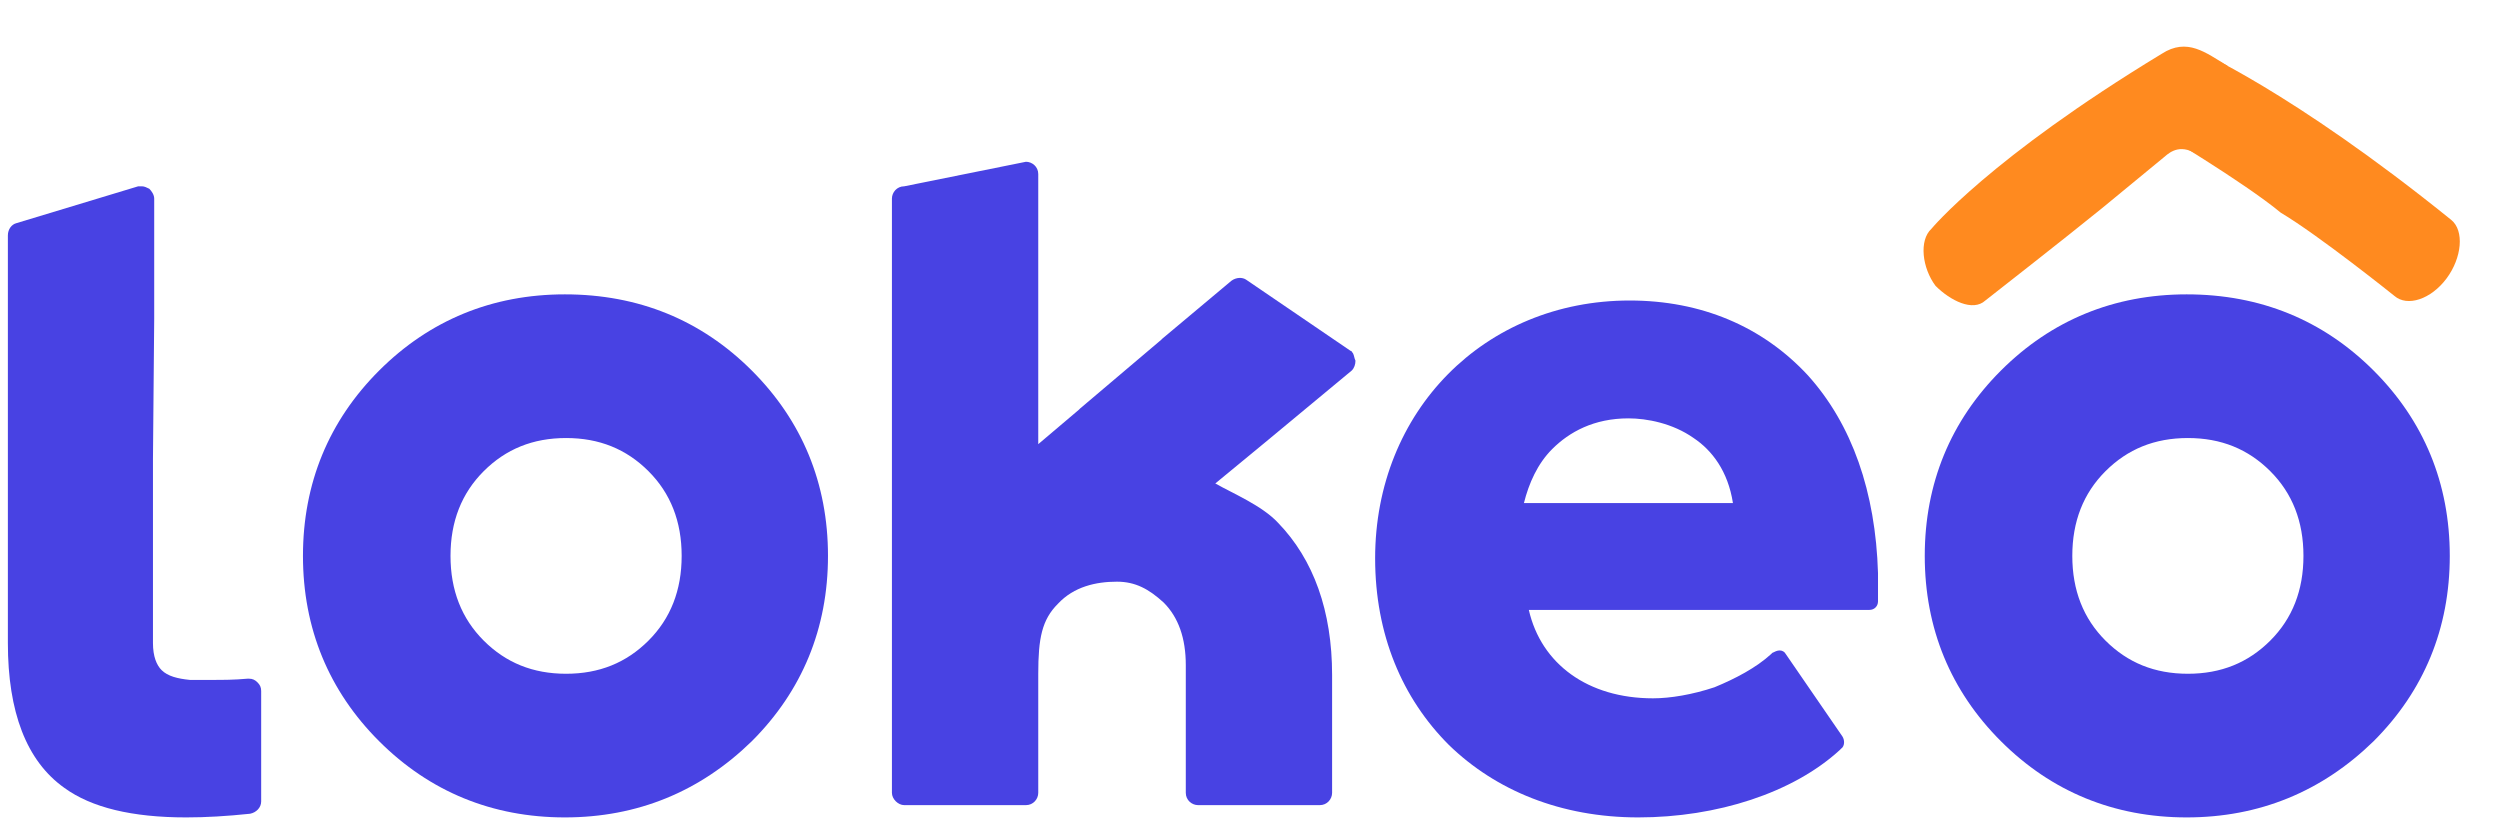
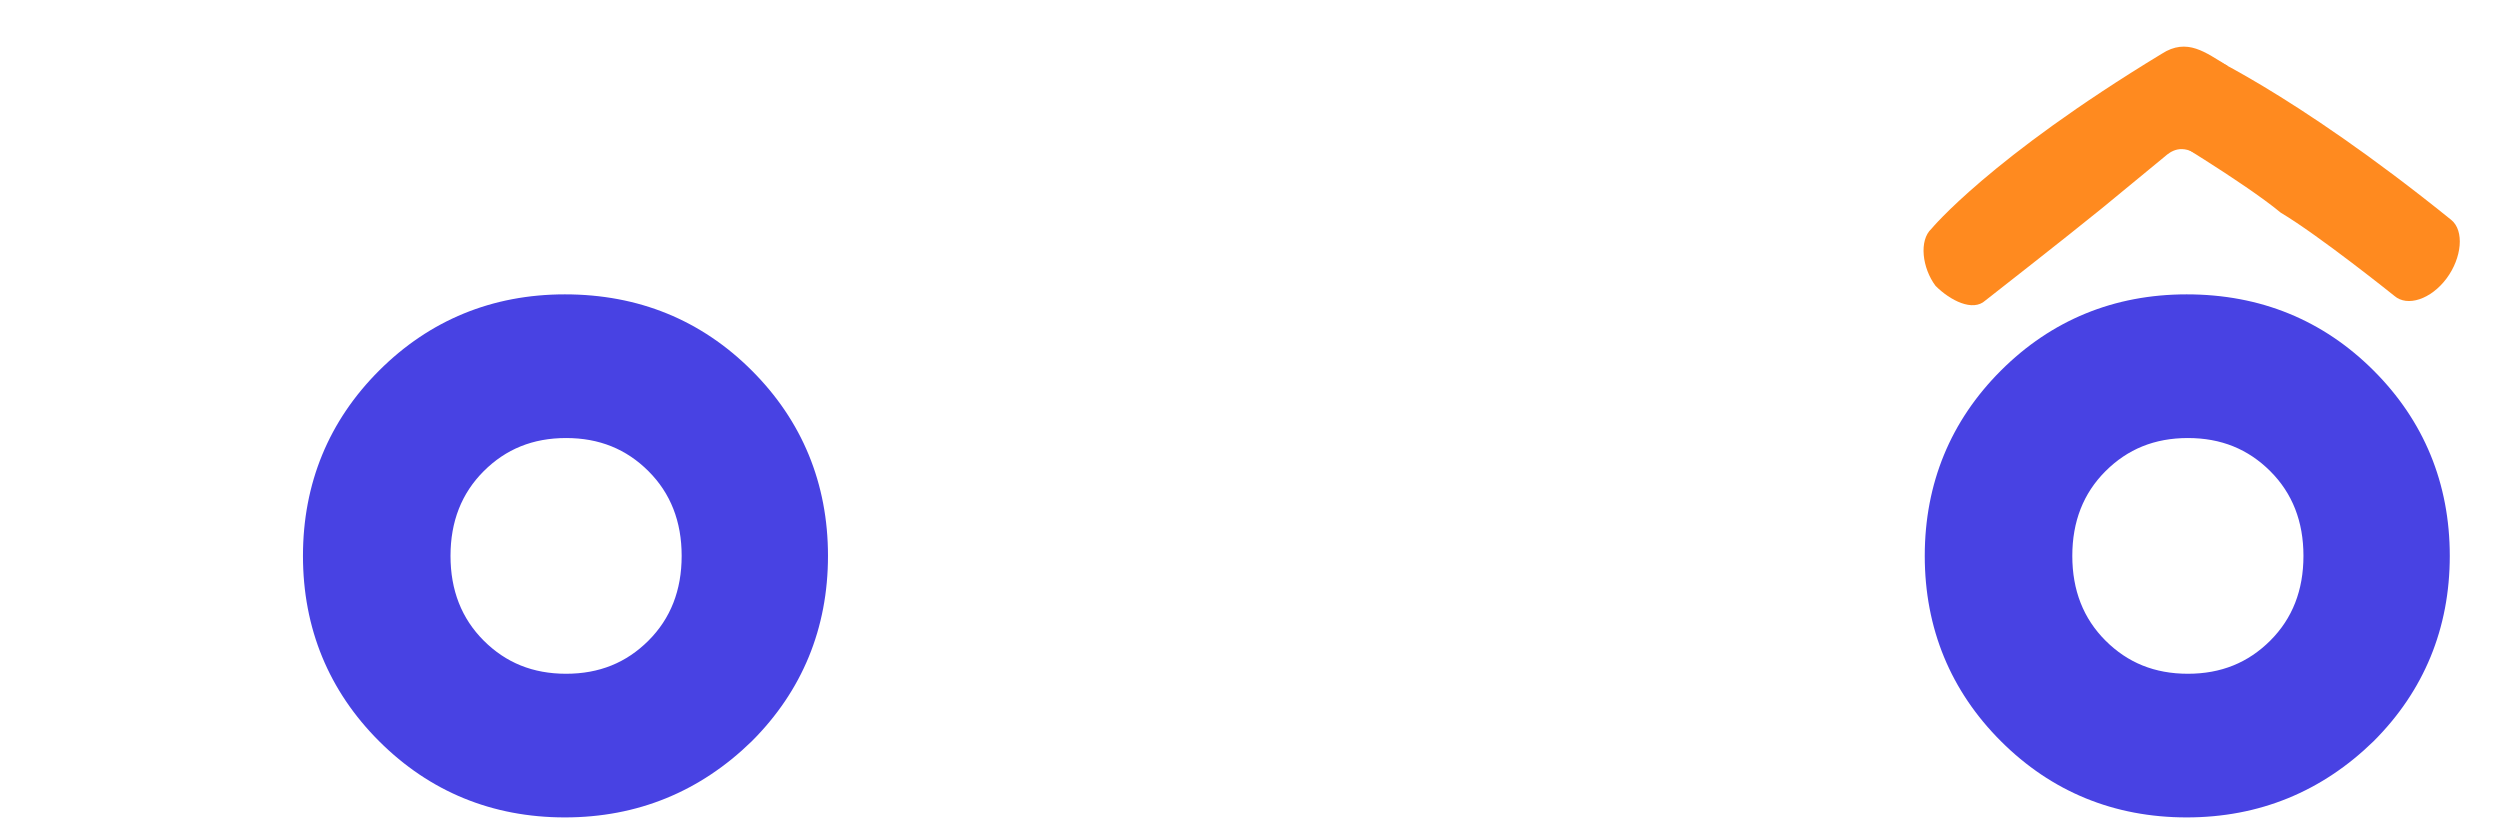
<svg xmlns="http://www.w3.org/2000/svg" width="113" height="37" viewBox="0 0 113 37" fill="none">
  <g clip-path="url(#clip0_2094_7706)">
    <path d="M97.709 2.432C98.862 1.686 99.7 2.382 100.68 2.972L100.102 6.085C99.756 6.394 99.481 7.056 99.136 6.879C98.397 6.501 97.954 6.995 97.77 7.14L95.011 9.411C93.447 10.685 89.739 13.582 89.739 13.582C89.171 14.106 88.15 13.582 87.489 12.924C86.88 12.114 86.732 10.865 87.3 10.342C87.3 10.342 89.933 7.147 97.709 2.432Z" fill="#FF8A1F" />
    <path d="M108.227 13.375C108.812 13.883 109.882 13.527 110.582 12.589C111.281 11.653 111.395 10.422 110.794 9.938C103.542 4.083 99.214 2.238 99.214 2.238C98.526 1.885 97.365 2.749 96.889 3.701C96.329 4.821 96.745 5.504 97.433 5.856C97.433 5.856 101.408 8.22 103.089 9.612C104.836 10.653 108.227 13.375 108.227 13.375Z" fill="#FF8A1F" />
    <path d="M107.284 16.746C105.005 14.471 102.171 13.305 98.837 13.305C95.558 13.305 92.723 14.471 90.445 16.746C88.166 19.021 86.999 21.852 86.999 25.126C86.999 28.401 88.166 31.231 90.445 33.506C92.723 35.782 95.558 36.947 98.837 36.947C102.116 36.947 104.95 35.782 107.284 33.506C109.563 31.231 110.73 28.401 110.73 25.126C110.73 21.852 109.563 19.021 107.284 16.746ZM102.616 28.956C101.615 29.955 100.393 30.454 98.892 30.454C97.392 30.454 96.169 29.955 95.169 28.956C94.168 27.957 93.668 26.68 93.668 25.126C93.668 23.572 94.168 22.296 95.169 21.297C96.169 20.298 97.392 19.799 98.892 19.799C100.393 19.799 101.615 20.298 102.616 21.297C103.616 22.296 104.116 23.572 104.116 25.126C104.116 26.68 103.616 27.957 102.616 28.956Z" fill="#4842E3" />
-     <path d="M81.719 16.968C79.663 14.748 76.884 13.583 73.66 13.583C67.102 13.583 62.156 18.578 62.156 25.237C62.156 28.678 63.379 31.564 65.491 33.673C67.603 35.726 70.548 36.947 74.049 36.947C77.606 36.947 81.052 35.837 83.164 33.895L83.219 33.839C83.386 33.728 83.386 33.451 83.275 33.284L80.719 29.566C80.663 29.455 80.552 29.4 80.441 29.4C80.329 29.4 80.218 29.455 80.107 29.511L80.052 29.566C79.385 30.177 78.44 30.676 77.495 31.064C76.495 31.398 75.494 31.564 74.716 31.564C71.771 31.564 69.659 30.01 69.103 27.568H84.498C84.72 27.568 84.886 27.402 84.886 27.18V25.903C84.775 22.24 83.719 19.188 81.719 16.968ZM70.159 20.298C70.937 19.521 72.049 18.91 73.605 18.91C74.439 18.91 75.606 19.132 76.55 19.798C77.384 20.353 78.106 21.297 78.329 22.74H68.881C69.103 21.852 69.492 20.964 70.159 20.298Z" fill="#4842E3" />
    <path d="M33.979 16.746C31.701 14.471 28.866 13.305 25.532 13.305C22.253 13.305 19.419 14.471 17.14 16.746C14.861 19.021 13.694 21.852 13.694 25.126C13.694 28.401 14.861 31.231 17.14 33.506C19.419 35.782 22.253 36.947 25.532 36.947C28.811 36.947 31.645 35.782 33.979 33.506C36.258 31.231 37.425 28.401 37.425 25.126C37.425 21.852 36.258 19.021 33.979 16.746ZM29.311 28.956C28.311 29.955 27.088 30.454 25.587 30.454C24.087 30.454 22.864 29.955 21.864 28.956C20.864 27.957 20.363 26.68 20.363 25.126C20.363 23.572 20.864 22.296 21.864 21.297C22.864 20.298 24.087 19.799 25.587 19.799C27.088 19.799 28.311 20.298 29.311 21.297C30.311 22.296 30.811 23.572 30.811 25.126C30.811 26.68 30.311 27.957 29.311 28.956Z" fill="#4842E3" />
-     <path d="M6.97 14.415V8.976C6.97 8.81 6.859 8.643 6.748 8.532C6.636 8.477 6.525 8.421 6.414 8.421C6.359 8.421 6.303 8.421 6.247 8.421L0.745 10.086C0.523 10.142 0.356 10.364 0.356 10.641V14.97C0.356 15.026 0.356 15.026 0.356 15.026V20.131V20.187V29.067C0.356 32.174 1.19 34.394 2.913 35.615C4.136 36.503 5.97 36.947 8.415 36.947C9.304 36.947 10.249 36.892 11.305 36.781C11.583 36.725 11.805 36.503 11.805 36.226V31.231C11.805 31.064 11.749 30.953 11.638 30.843C11.527 30.732 11.416 30.676 11.249 30.676C11.249 30.676 11.249 30.676 11.194 30.676C10.582 30.732 10.082 30.732 9.582 30.732C9.249 30.732 8.915 30.732 8.582 30.732C8.026 30.676 7.581 30.565 7.303 30.288C7.081 30.066 6.914 29.677 6.914 29.067V20.742L6.97 14.415Z" fill="#4842E3" />
-     <path d="M61.101 16.746C61.212 16.635 61.267 16.469 61.267 16.302C61.212 16.191 61.212 16.08 61.156 15.969C61.101 15.914 61.101 15.858 61.045 15.858L56.321 12.639C56.154 12.528 55.877 12.528 55.654 12.695L52.542 15.303C52.486 15.359 52.486 15.359 52.486 15.359L48.819 18.466L48.763 18.522L46.929 20.076V7.866C46.929 7.534 46.651 7.312 46.373 7.312L40.871 8.421C40.538 8.421 40.315 8.699 40.315 8.976V35.837C40.315 36.115 40.593 36.392 40.871 36.392H46.373C46.707 36.392 46.929 36.115 46.929 35.837V30.454C46.929 28.845 47.096 28.012 47.818 27.291C48.541 26.514 49.541 26.292 50.486 26.292C51.319 26.292 51.931 26.625 52.597 27.235C53.264 27.901 53.598 28.845 53.598 30.066V35.837C53.598 36.17 53.876 36.392 54.154 36.392H59.656C59.989 36.392 60.211 36.115 60.211 35.837V30.509C60.211 27.624 59.378 25.293 57.766 23.628C57.044 22.851 55.71 22.296 54.932 21.852L57.155 20.02L61.101 16.746Z" fill="#4842E3" />
  </g>
  <defs>
    <clipPath id="clip0_2094_7706">
      <rect width="112" height="37" fill="white" transform="translate(0.284)" />
    </clipPath>
  </defs>
</svg>